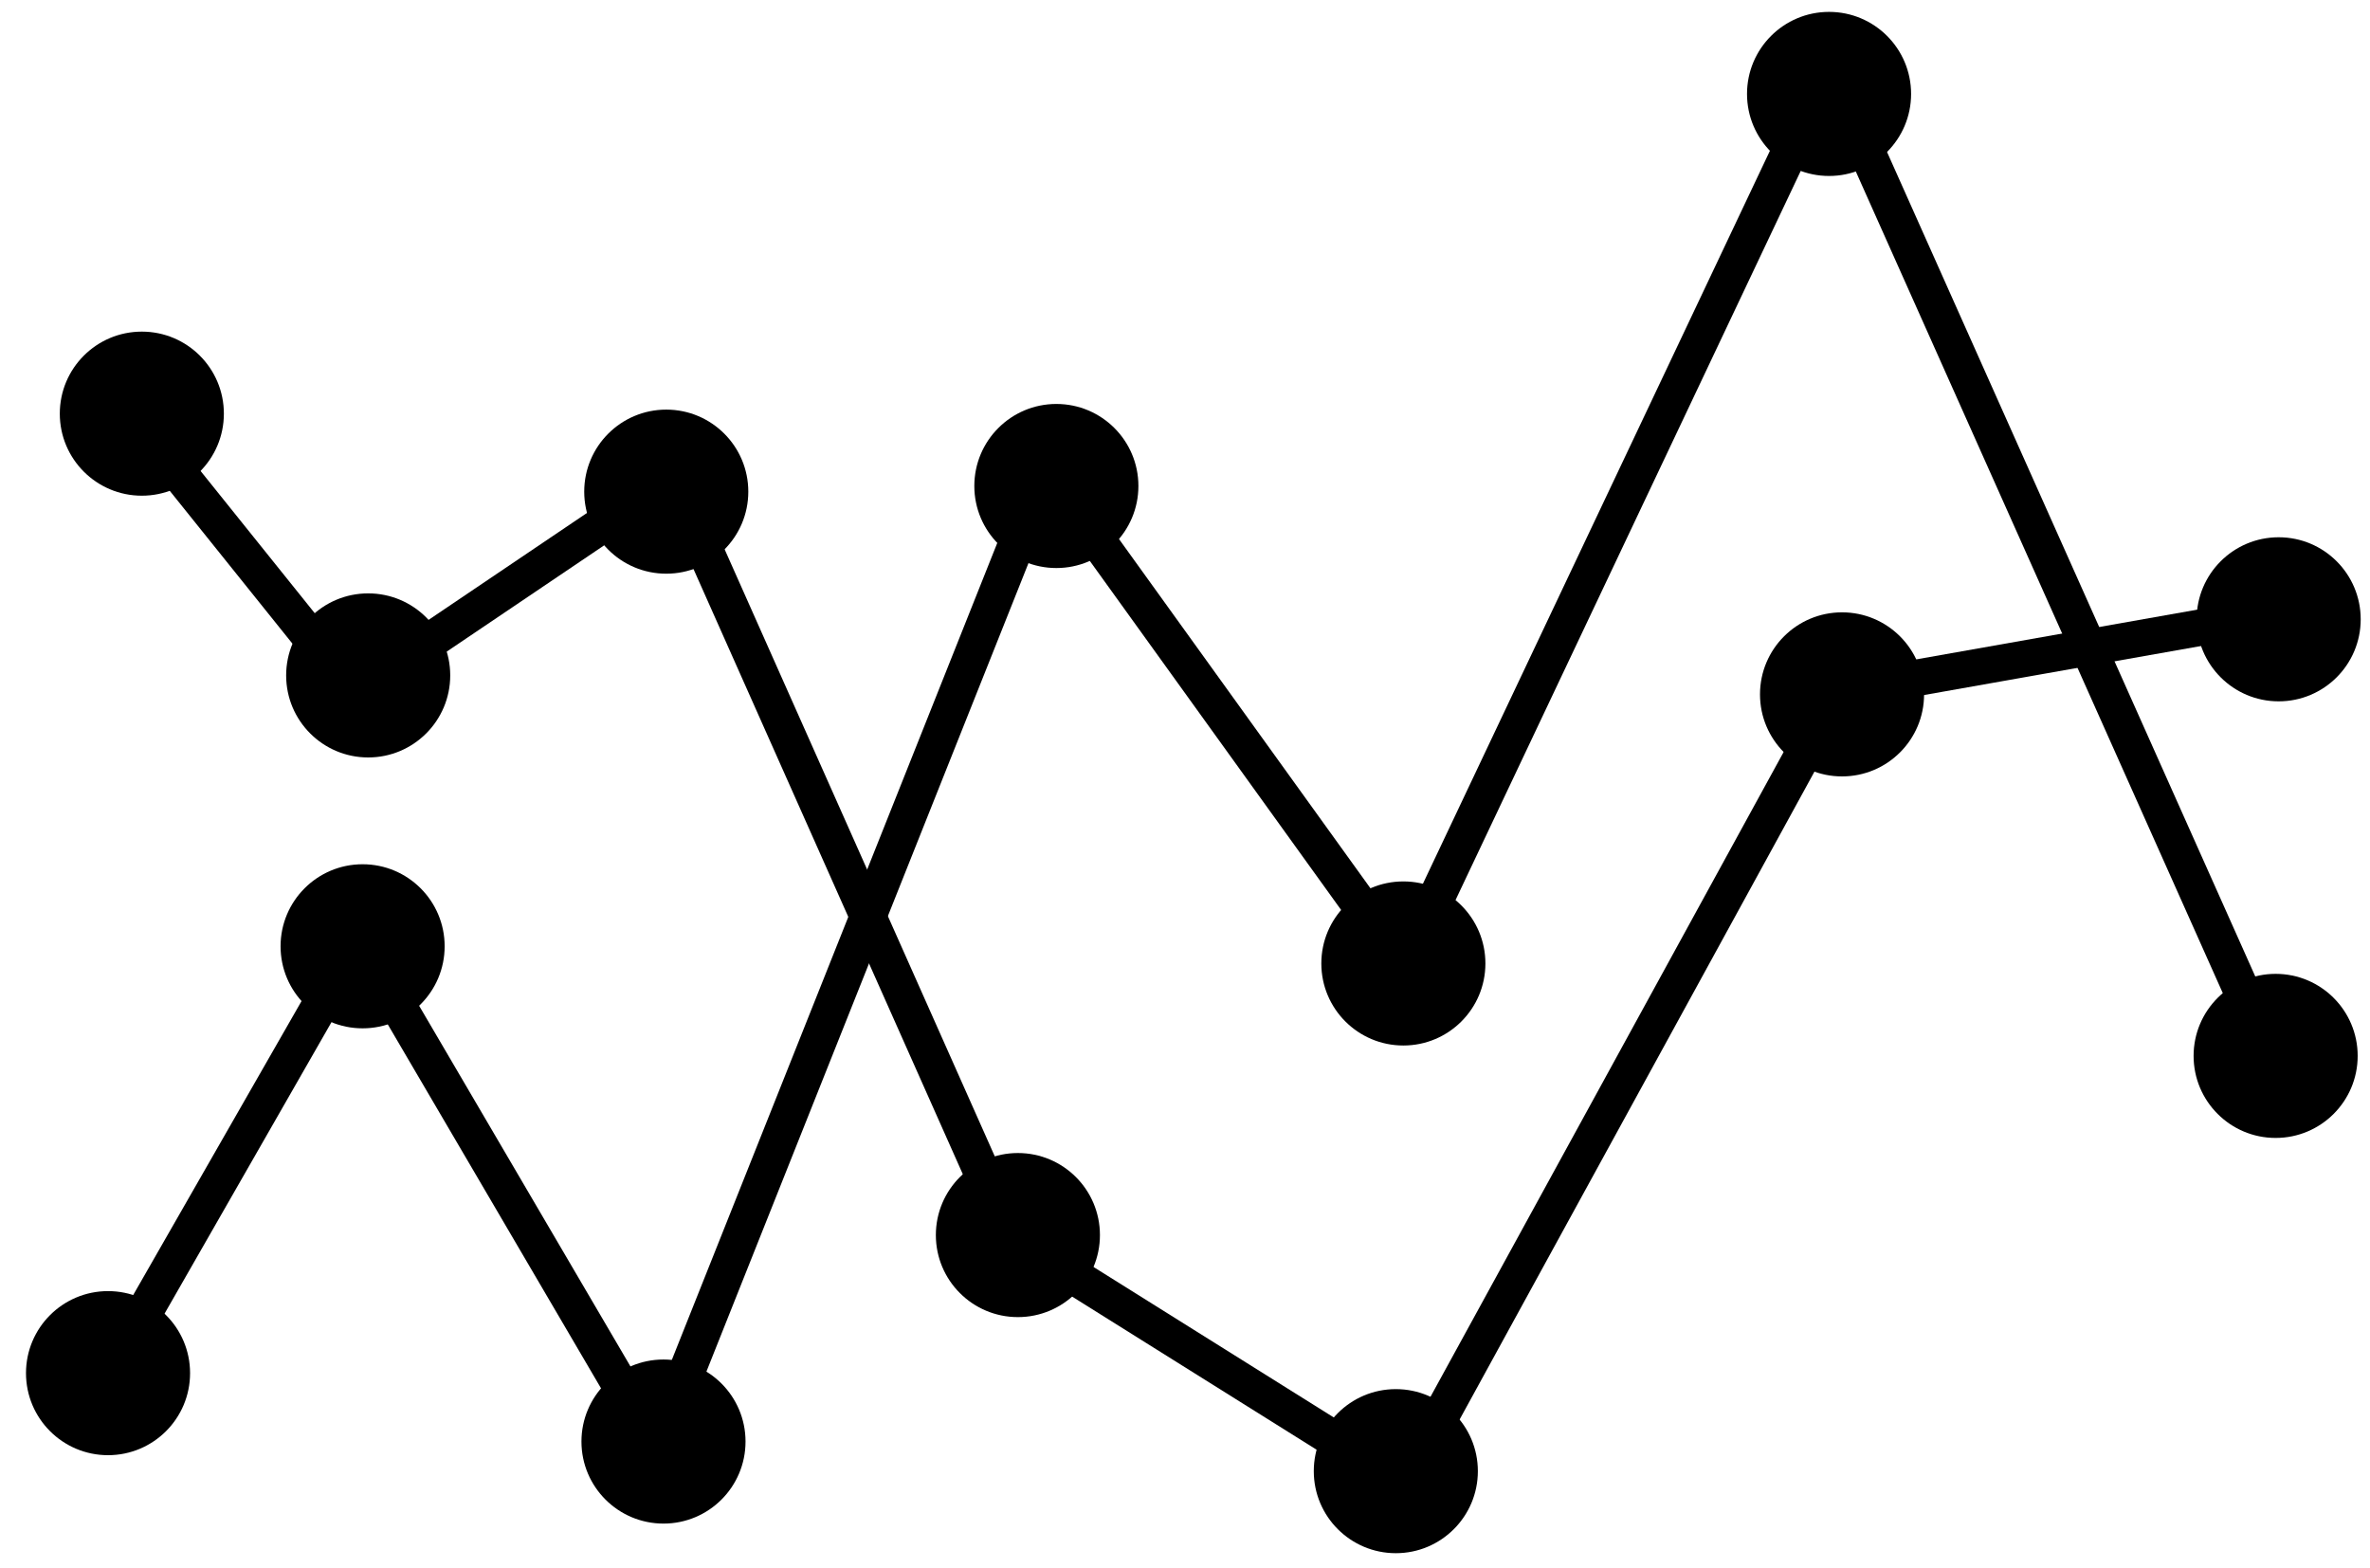
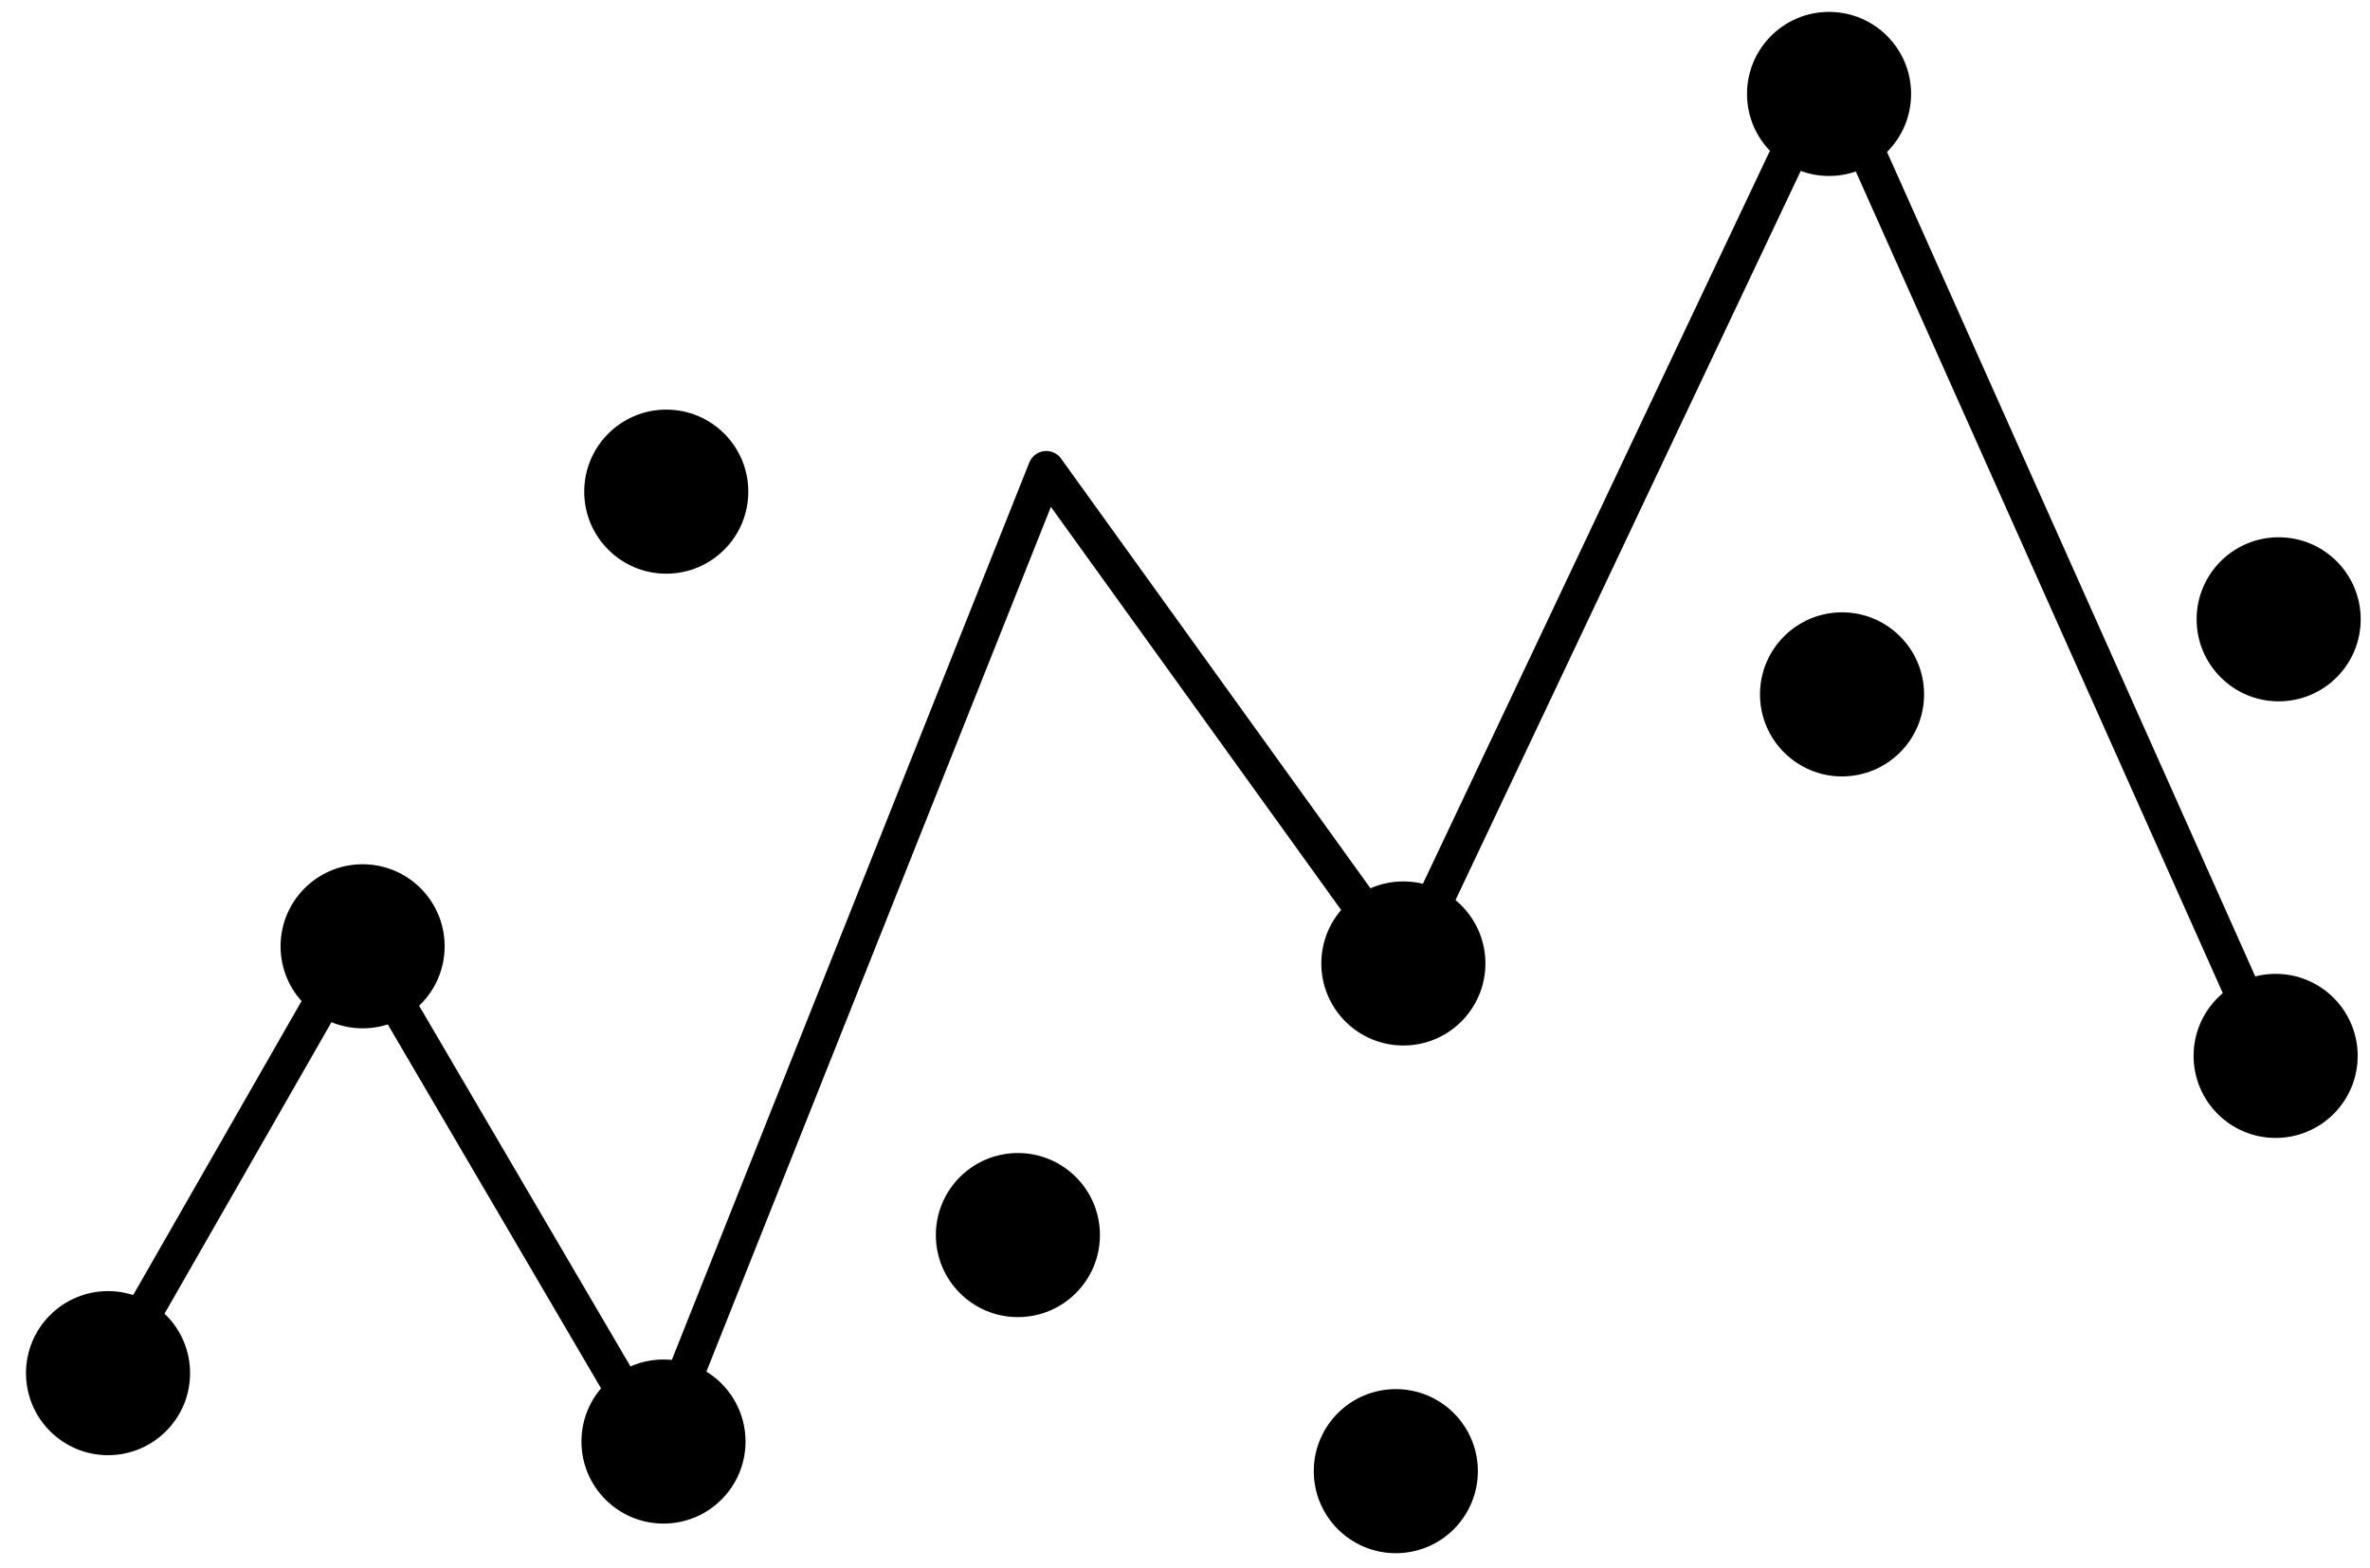
<svg xmlns="http://www.w3.org/2000/svg" width="65" height="43" viewBox="0 0 65 43" fill="none">
  <path d="M2.963 37.728L9.832 25.735L18.01 39.691L28.695 12.869L38.508 26.498L50.174 1.857L62.495 29.442" stroke="black" stroke-linejoin="round" />
-   <path d="M3.509 11.234L9.723 18.975L18.446 13.087L27.714 33.912L38.508 40.672L50.392 18.975L62.713 16.794" stroke="black" stroke-linejoin="round" />
-   <circle cx="3.89" cy="11.345" r="2.25" fill="black" />
-   <circle cx="10.098" cy="18.524" r="2.25" fill="black" />
  <circle cx="18.273" cy="13.484" r="2.25" fill="black" />
  <circle cx="27.917" cy="33.873" r="2.25" fill="black" />
  <circle cx="38.282" cy="40.348" r="2.25" fill="black" />
  <circle cx="2.963" cy="37.66" r="2.25" fill="black" />
  <circle cx="9.945" cy="25.953" r="2.25" fill="black" />
  <circle cx="18.197" cy="39.536" r="2.25" fill="black" />
-   <circle cx="28.972" cy="13.329" r="2.25" fill="black" />
  <circle cx="38.489" cy="26.424" r="2.25" fill="black" />
  <circle cx="50.164" cy="2.576" r="2.25" fill="black" />
  <circle cx="50.52" cy="19.044" r="2.25" fill="black" />
  <circle cx="62.495" cy="16.985" r="2.25" fill="black" />
  <circle cx="62.412" cy="28.959" r="2.25" fill="black" />
</svg>